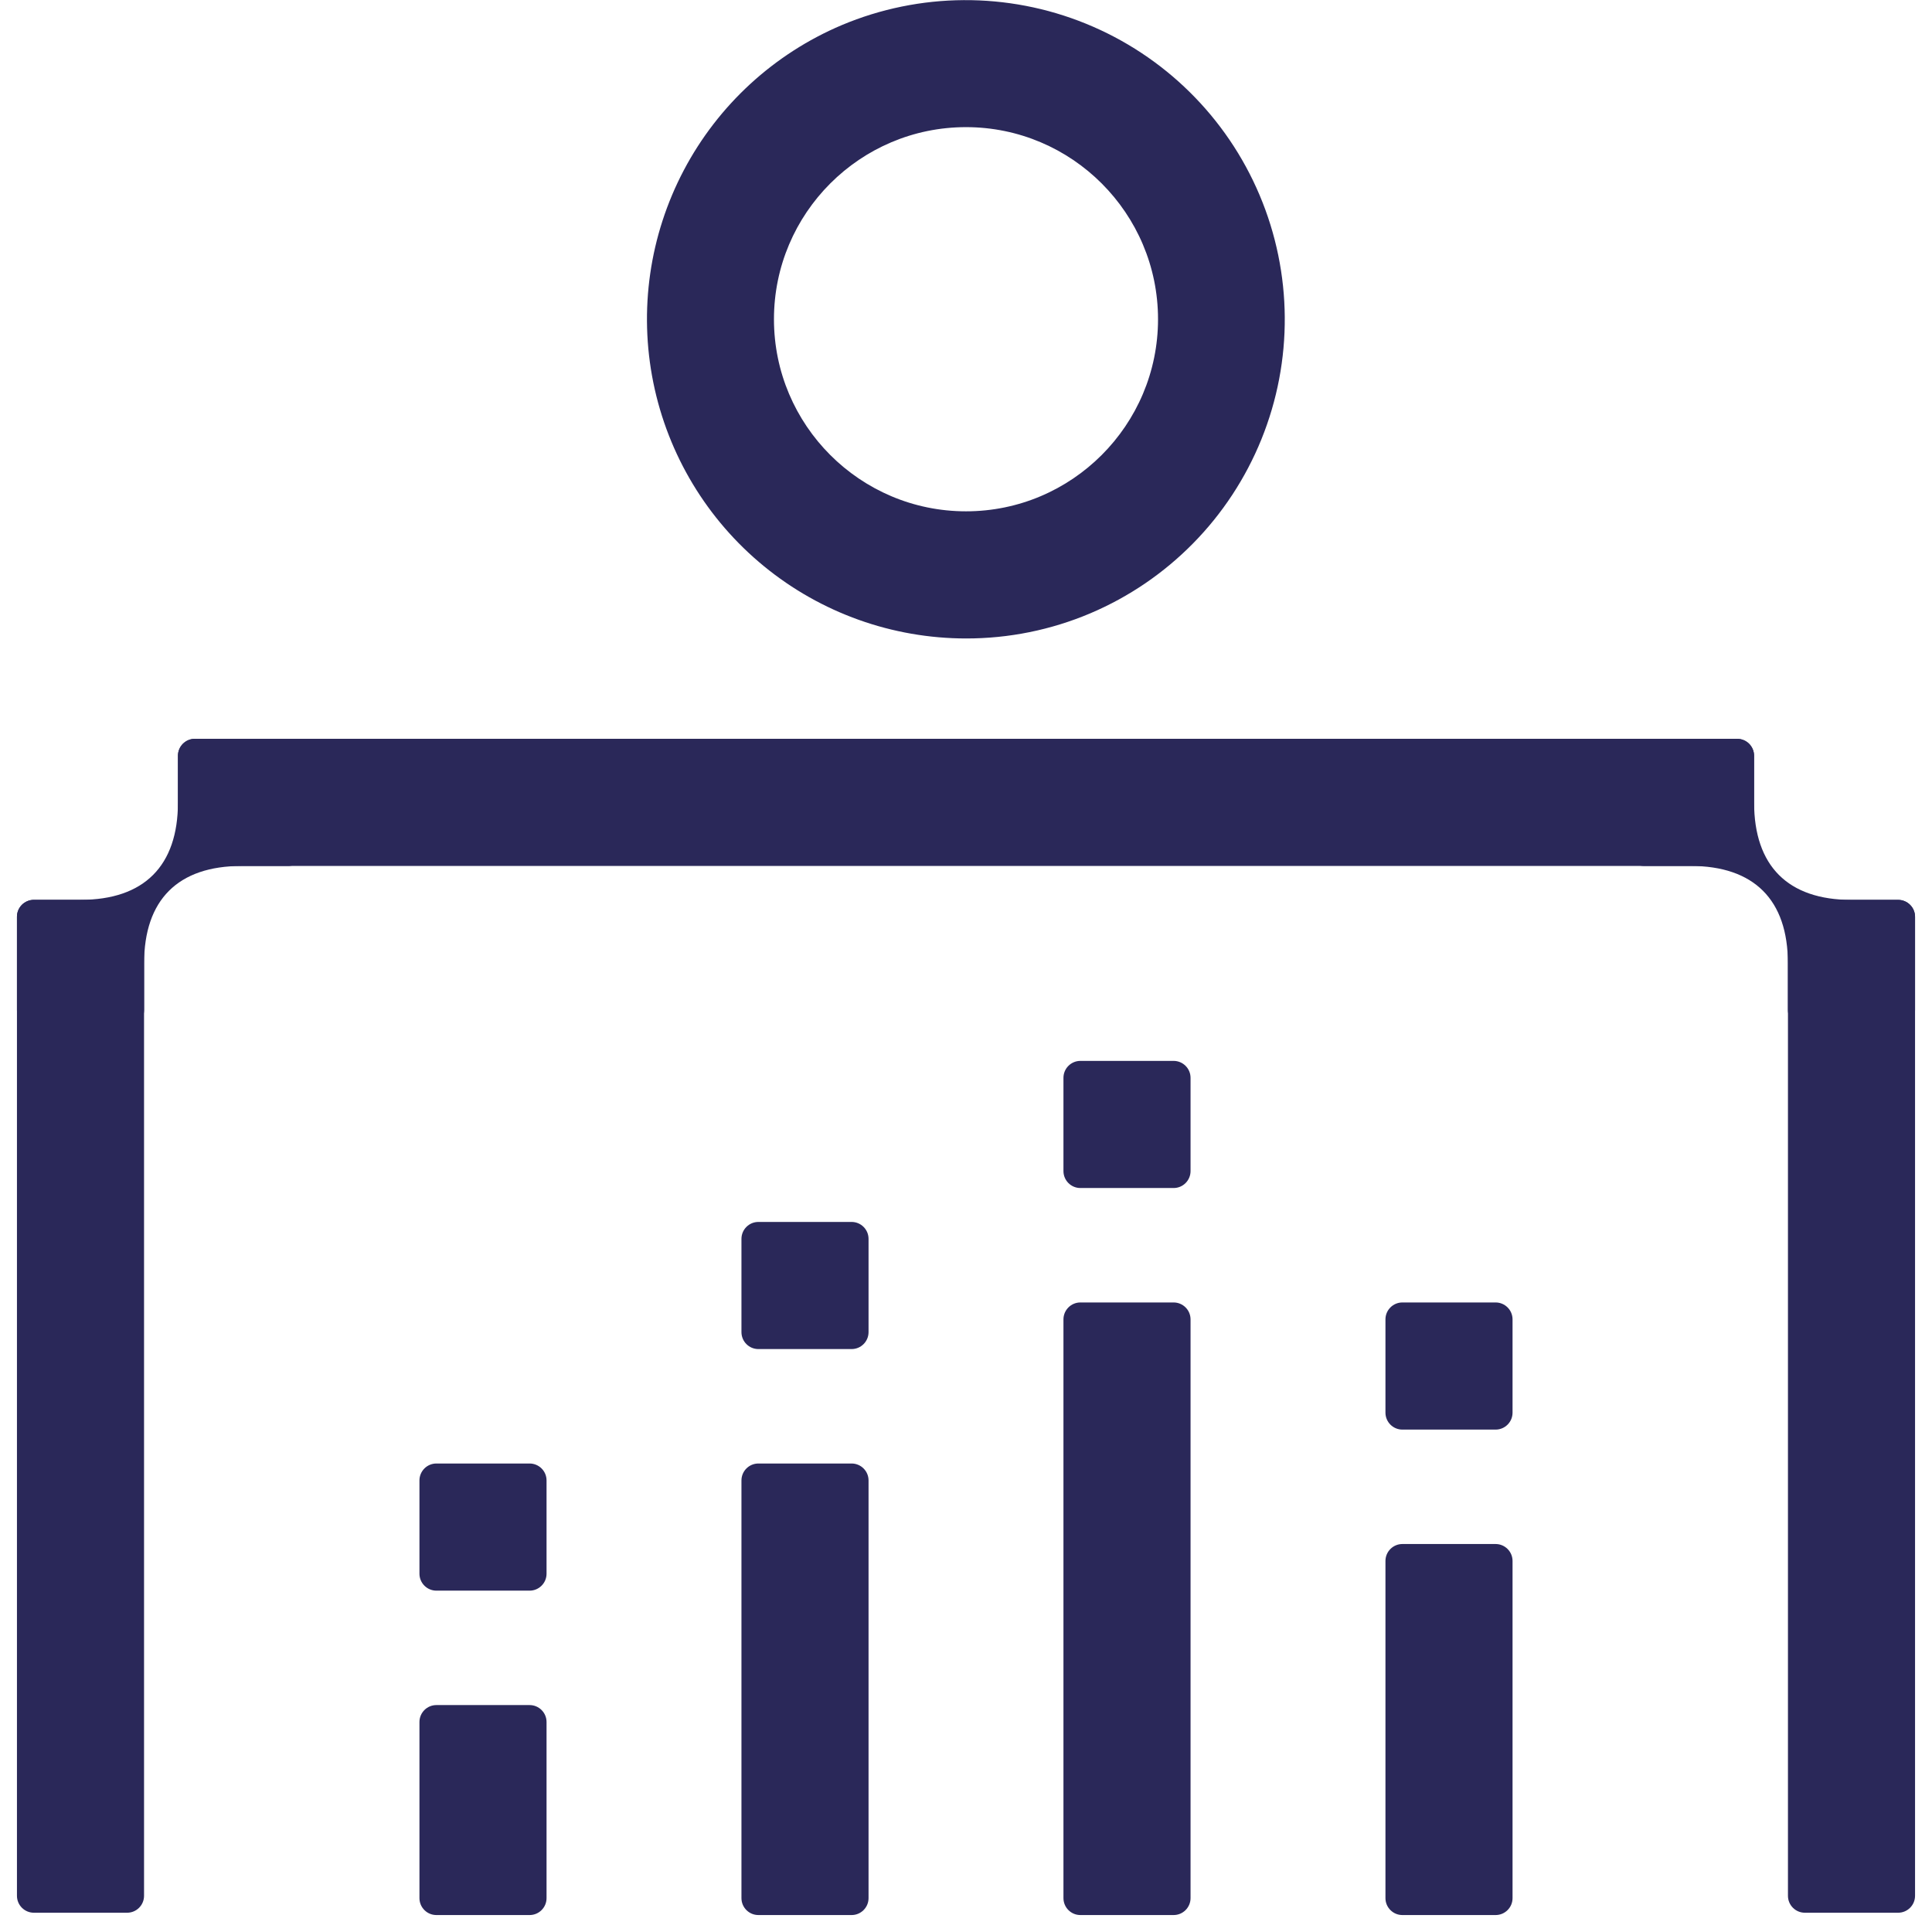
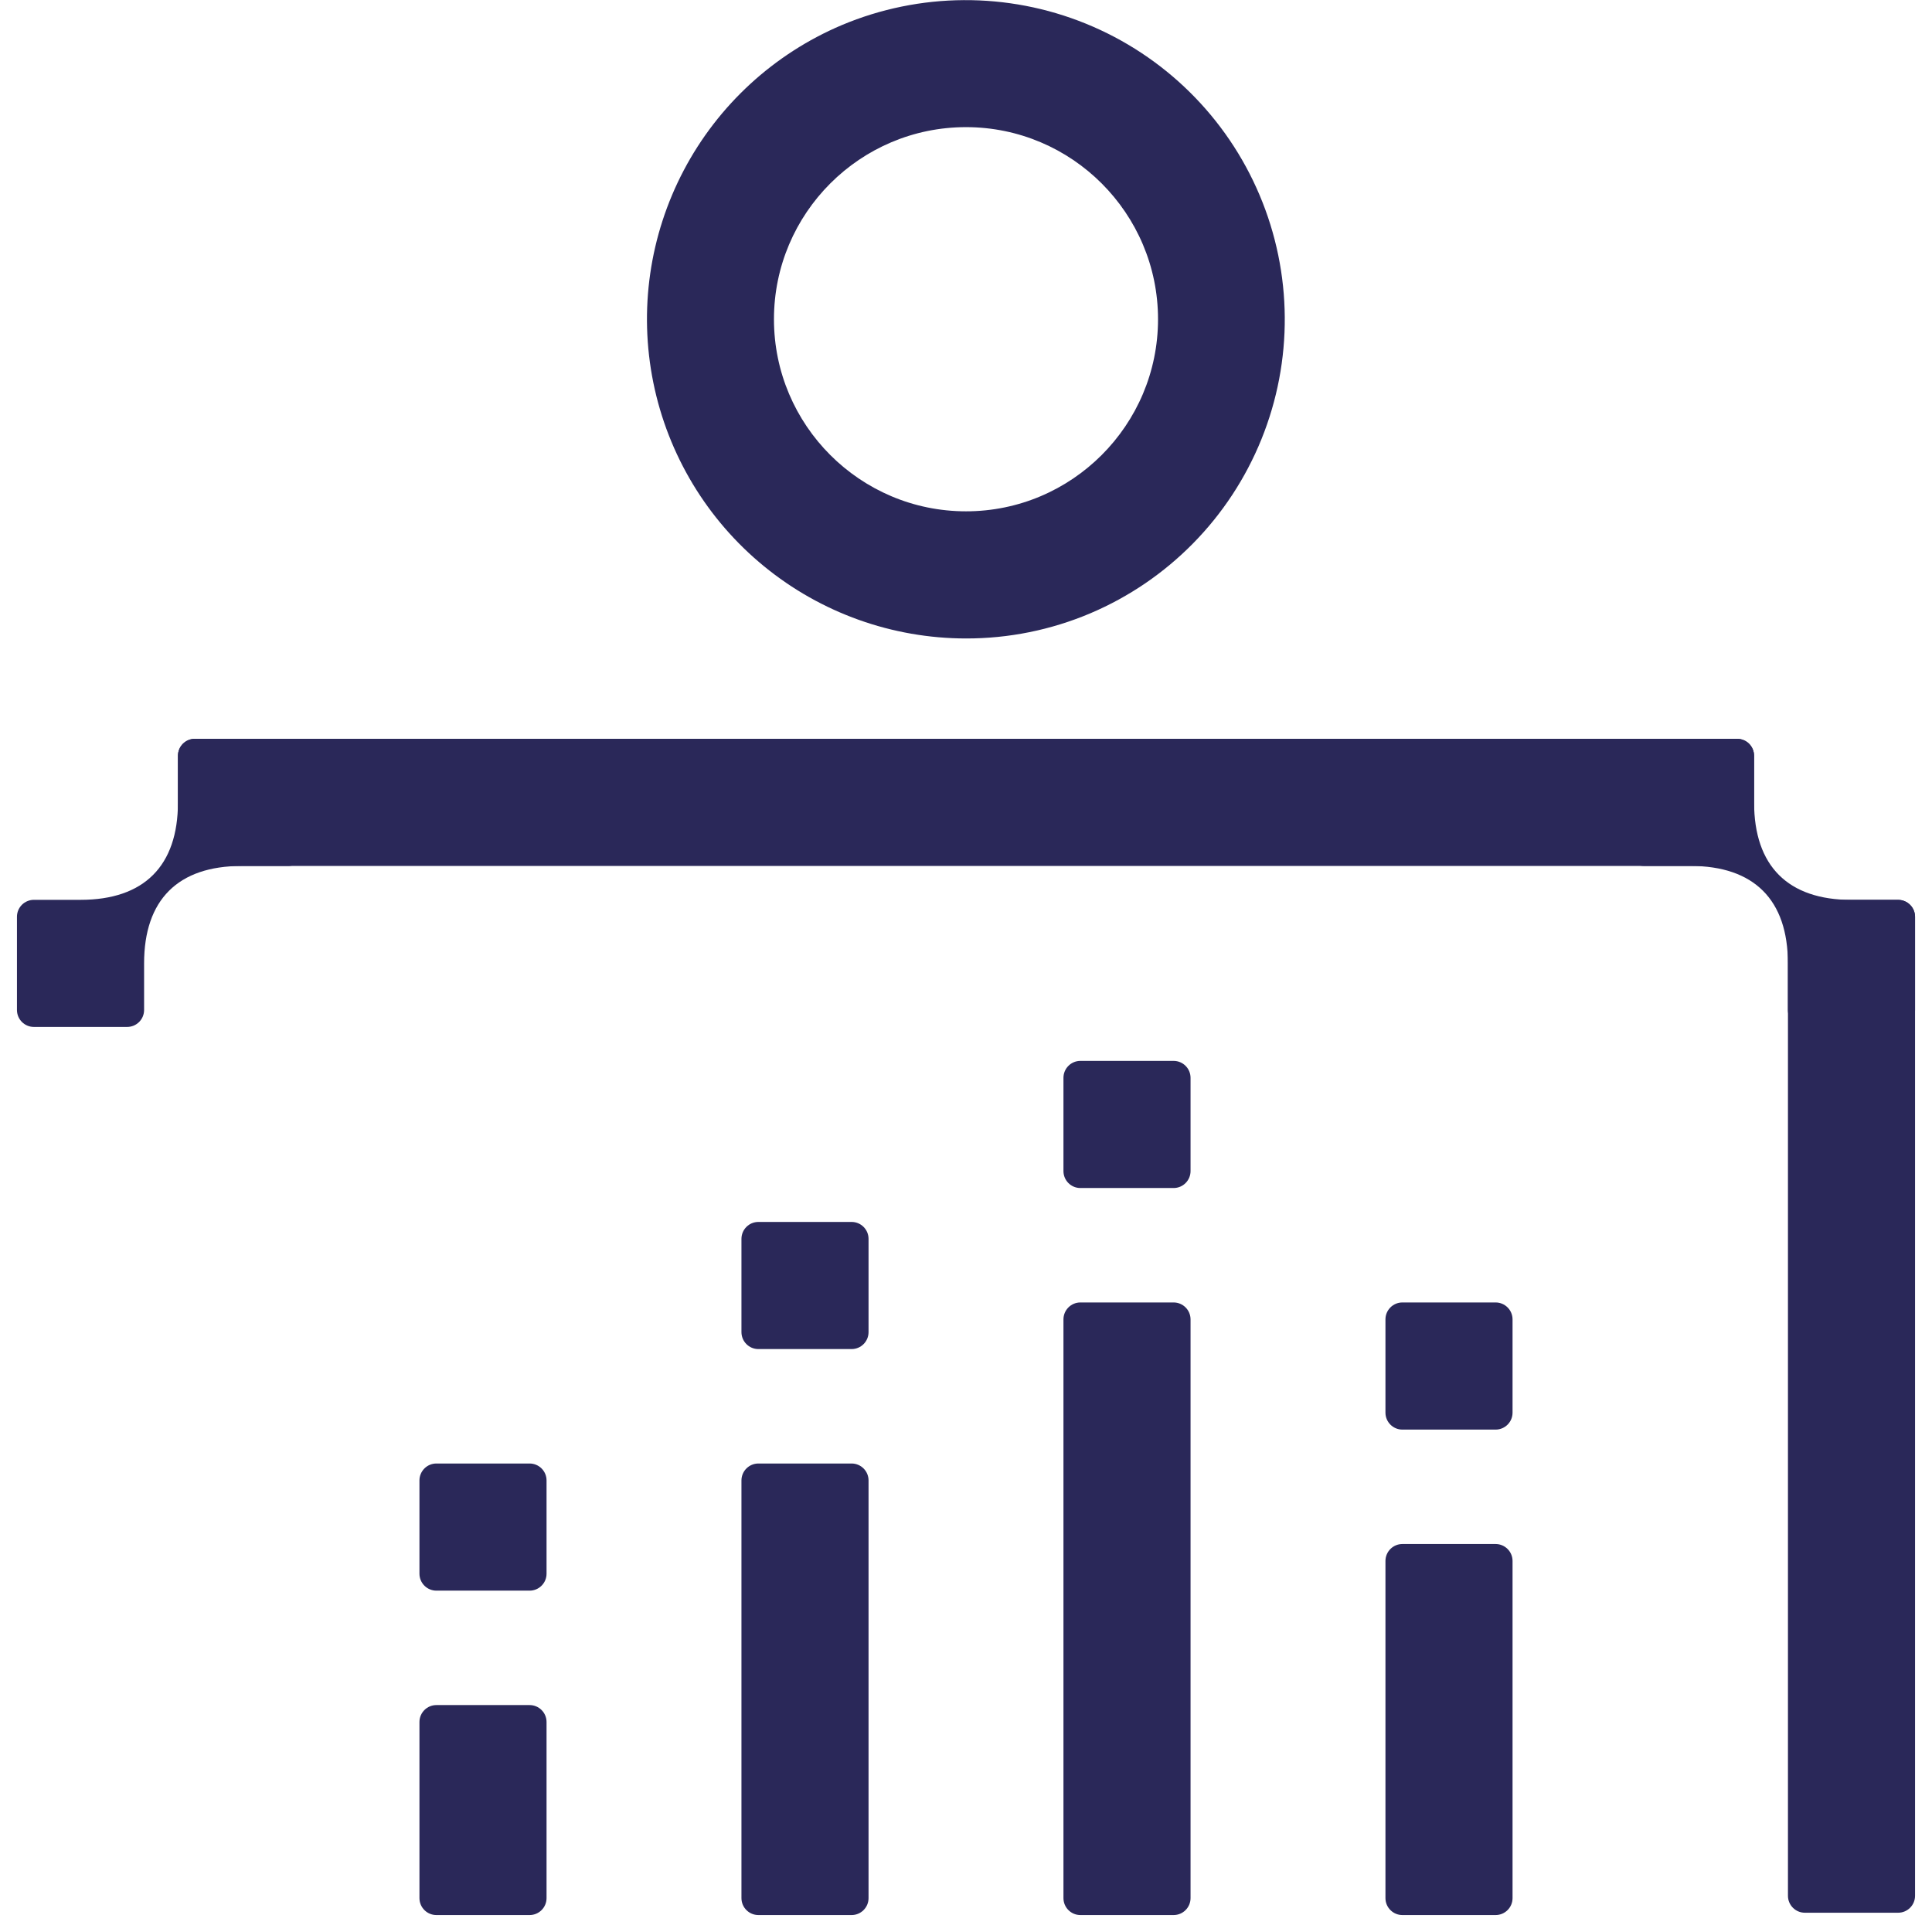
<svg xmlns="http://www.w3.org/2000/svg" width="120" height="120" viewBox="0 0 120 120" fill="none">
  <g clip-path="url(#clip0_3104_2)">
    <path d="M92.895 80.898H87.105C86.524 80.898 86.053 81.369 86.053 81.951V87.742C86.053 88.323 86.524 88.795 87.105 88.795H92.895C93.476 88.795 93.947 88.323 93.947 87.742V81.951C93.947 81.369 93.476 80.898 92.895 80.898Z" fill="#2A2859" />
    <path d="M72.895 65.894H67.105C66.524 65.894 66.053 66.365 66.053 66.946V72.737C66.053 73.319 66.524 73.79 67.105 73.79H72.895C73.476 73.79 73.947 73.319 73.947 72.737V66.946C73.947 66.365 73.476 65.894 72.895 65.894Z" fill="#2A2859" />
    <path d="M52.895 75.897H47.105C46.524 75.897 46.053 76.368 46.053 76.949V82.74C46.053 83.322 46.524 83.793 47.105 83.793H52.895C53.476 83.793 53.947 83.322 53.947 82.74V76.949C53.947 76.368 53.476 75.897 52.895 75.897Z" fill="#2A2859" />
    <path d="M32.895 90.901H27.105C26.524 90.901 26.053 91.372 26.053 91.954V97.745C26.053 98.326 26.524 98.798 27.105 98.798H32.895C33.476 98.798 33.947 98.326 33.947 97.745V91.954C33.947 91.372 33.476 90.901 32.895 90.901Z" fill="#2A2859" />
    <path d="M17.895 45.889H12.106C11.967 45.889 11.831 45.916 11.703 45.969C11.575 46.022 11.459 46.1 11.361 46.197C11.263 46.295 11.186 46.411 11.133 46.539C11.08 46.667 11.053 46.804 11.053 46.942V49.838C11.053 53.786 8.948 55.89 5.003 55.89H2.106C1.827 55.89 1.56 56.001 1.362 56.197C1.165 56.394 1.054 56.661 1.053 56.94V62.731C1.053 63.011 1.164 63.279 1.361 63.476C1.559 63.674 1.826 63.785 2.106 63.785H7.895C8.033 63.785 8.17 63.758 8.298 63.706C8.426 63.653 8.542 63.576 8.64 63.478C8.738 63.38 8.816 63.264 8.869 63.137C8.922 63.009 8.95 62.872 8.95 62.734V59.839C8.95 55.888 11.055 53.787 15 53.787H17.895C18.034 53.788 18.171 53.761 18.299 53.708C18.427 53.655 18.544 53.577 18.642 53.479C18.74 53.381 18.817 53.265 18.87 53.137C18.923 53.009 18.95 52.872 18.95 52.733V46.942C18.95 46.803 18.923 46.666 18.87 46.538C18.817 46.41 18.739 46.294 18.641 46.197C18.543 46.099 18.427 46.021 18.298 45.968C18.17 45.916 18.033 45.889 17.895 45.889Z" fill="#2A2859" />
    <path d="M117.895 55.891H112.105C111.524 55.891 111.053 56.362 111.053 56.943V117.75C111.053 118.332 111.524 118.803 112.105 118.803H117.895C118.476 118.803 118.947 118.332 118.947 117.75V56.943C118.947 56.362 118.476 55.891 117.895 55.891Z" fill="#2A2859" />
    <path d="M107.895 45.888H12.105C11.524 45.888 11.053 46.359 11.053 46.941V52.732C11.053 53.314 11.524 53.785 12.105 53.785H107.895C108.476 53.785 108.947 53.314 108.947 52.732V46.941C108.947 46.359 108.476 45.888 107.895 45.888Z" fill="#2A2859" />
    <path d="M118.947 62.735V56.944C118.946 56.665 118.835 56.399 118.638 56.202C118.441 56.005 118.175 55.894 117.897 55.894H115C111.054 55.894 108.95 53.788 108.95 49.842V46.941C108.949 46.662 108.838 46.395 108.641 46.198C108.443 46.001 108.176 45.891 107.897 45.891H102.106C101.828 45.891 101.561 46.002 101.365 46.199C101.168 46.396 101.057 46.663 101.056 46.941V52.732C101.056 53.011 101.167 53.278 101.364 53.476C101.56 53.673 101.827 53.784 102.106 53.785H105C108.948 53.785 111.05 55.891 111.05 59.837V62.732C111.05 62.871 111.077 63.008 111.13 63.135C111.183 63.263 111.261 63.379 111.359 63.477C111.456 63.575 111.572 63.652 111.7 63.705C111.828 63.758 111.965 63.785 112.103 63.785H117.893C118.172 63.786 118.439 63.675 118.637 63.478C118.835 63.281 118.946 63.014 118.947 62.735Z" fill="#2A2859" />
-     <path d="M7.895 55.891H2.105C1.524 55.891 1.053 56.362 1.053 56.943V117.75C1.053 118.332 1.524 118.803 2.105 118.803H7.895C8.476 118.803 8.947 118.332 8.947 117.75V56.943C8.947 56.362 8.476 55.891 7.895 55.891Z" fill="#2A2859" />
    <path d="M32.895 105.905H27.105C26.524 105.905 26.053 106.376 26.053 106.958V117.894C26.053 118.476 26.524 118.947 27.105 118.947H32.895C33.476 118.947 33.947 118.476 33.947 117.894V106.958C33.947 106.376 33.476 105.905 32.895 105.905Z" fill="#2A2859" />
    <path d="M52.895 90.901H47.105C46.524 90.901 46.053 91.372 46.053 91.954V117.895C46.053 118.476 46.524 118.947 47.105 118.947H52.895C53.476 118.947 53.947 118.476 53.947 117.895V91.954C53.947 91.372 53.476 90.901 52.895 90.901Z" fill="#2A2859" />
    <path d="M72.895 80.898H67.105C66.524 80.898 66.053 81.369 66.053 81.951V117.894C66.053 118.476 66.524 118.947 67.105 118.947H72.895C73.476 118.947 73.947 118.476 73.947 117.894V81.951C73.947 81.369 73.476 80.898 72.895 80.898Z" fill="#2A2859" />
    <path d="M92.895 95.902H87.105C86.524 95.902 86.053 96.374 86.053 96.955V117.895C86.053 118.476 86.524 118.947 87.105 118.947H92.895C93.476 118.947 93.947 118.476 93.947 117.895V96.955C93.947 96.374 93.476 95.902 92.895 95.902Z" fill="#2A2859" />
    <path d="M60 39.656C55.427 39.653 50.995 38.07 47.456 35.173C43.917 32.277 41.487 28.245 40.579 23.762C39.671 19.279 40.34 14.62 42.473 10.573C44.606 6.527 48.072 3.343 52.283 1.56C57.125 -0.478 62.578 -0.511 67.444 1.469C72.31 3.449 76.192 7.28 78.236 12.12C80.281 16.961 80.322 22.415 78.349 27.285C76.377 32.156 72.553 36.044 67.717 38.096C65.276 39.13 62.651 39.66 60 39.656ZM60 7.897C53.423 7.897 48.072 13.248 48.072 19.828C48.072 26.408 53.423 31.759 60 31.759C66.577 31.759 71.927 26.407 71.927 19.828C71.927 13.249 66.577 7.897 60 7.897Z" fill="#2A2859" />
  </g>
  <defs>
    <clipPath id="clip0_3104_2">
      <rect width="120" height="120" fill="white" />
    </clipPath>
  </defs>
</svg>